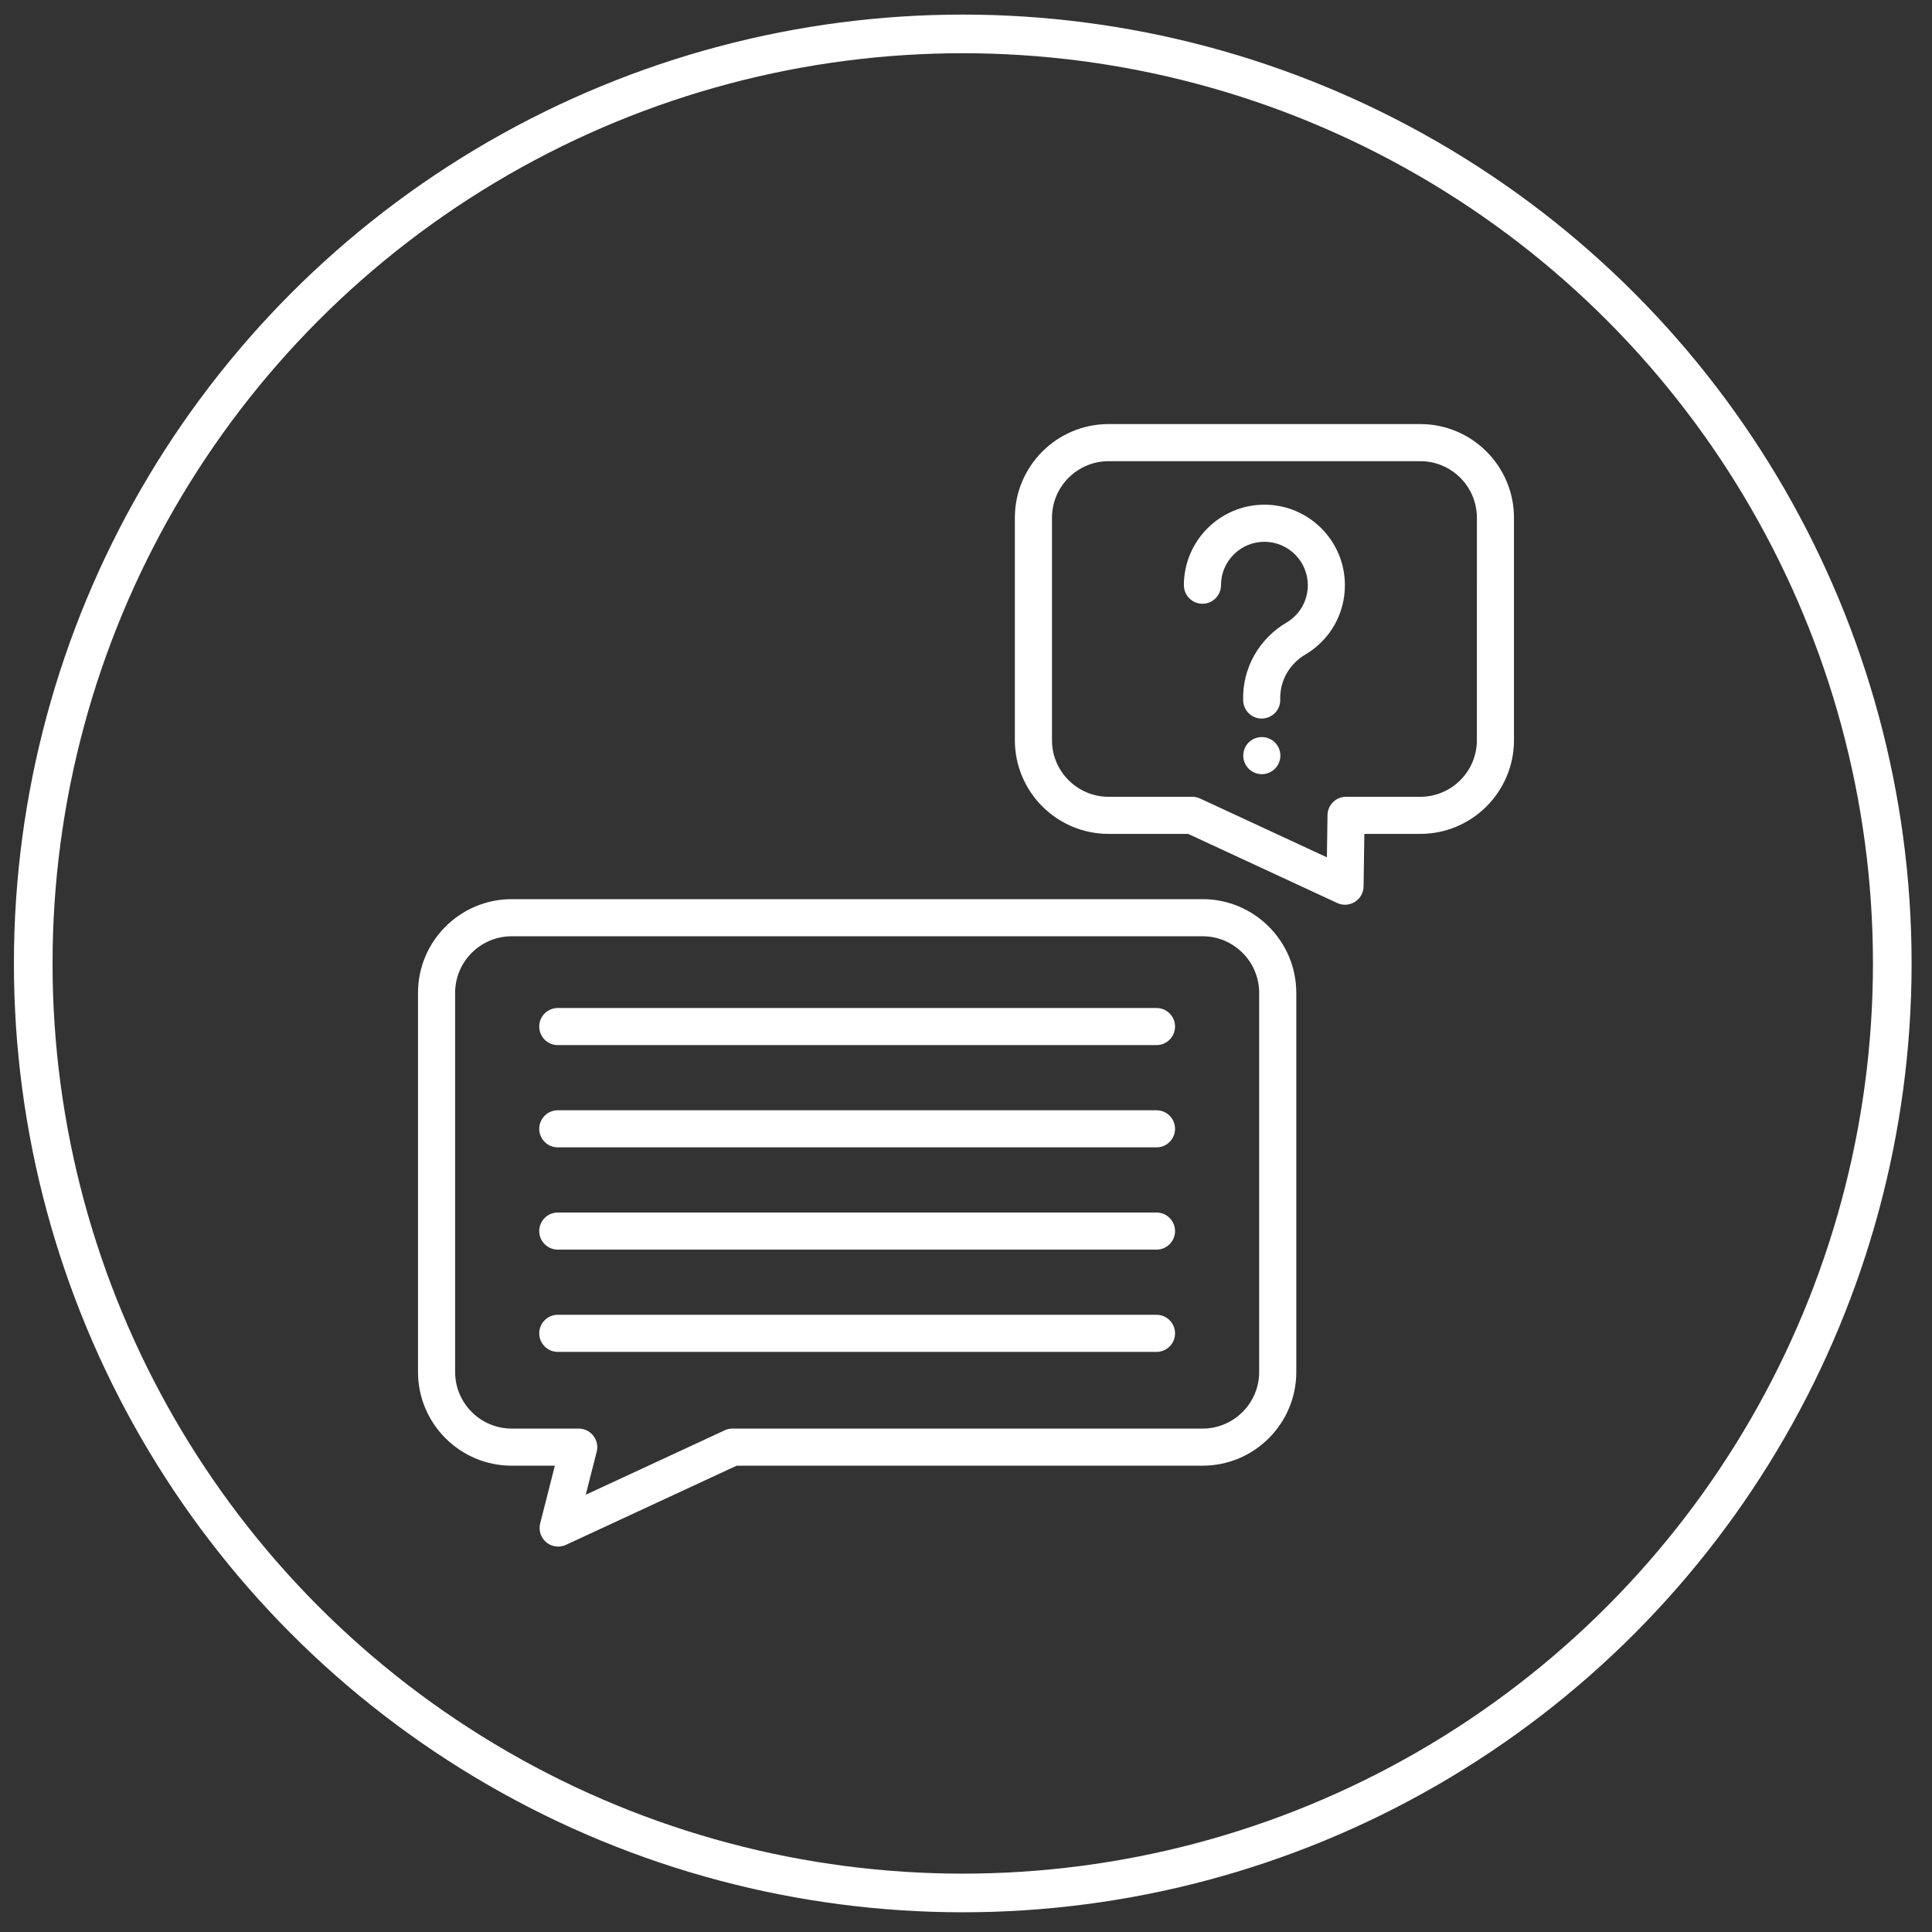
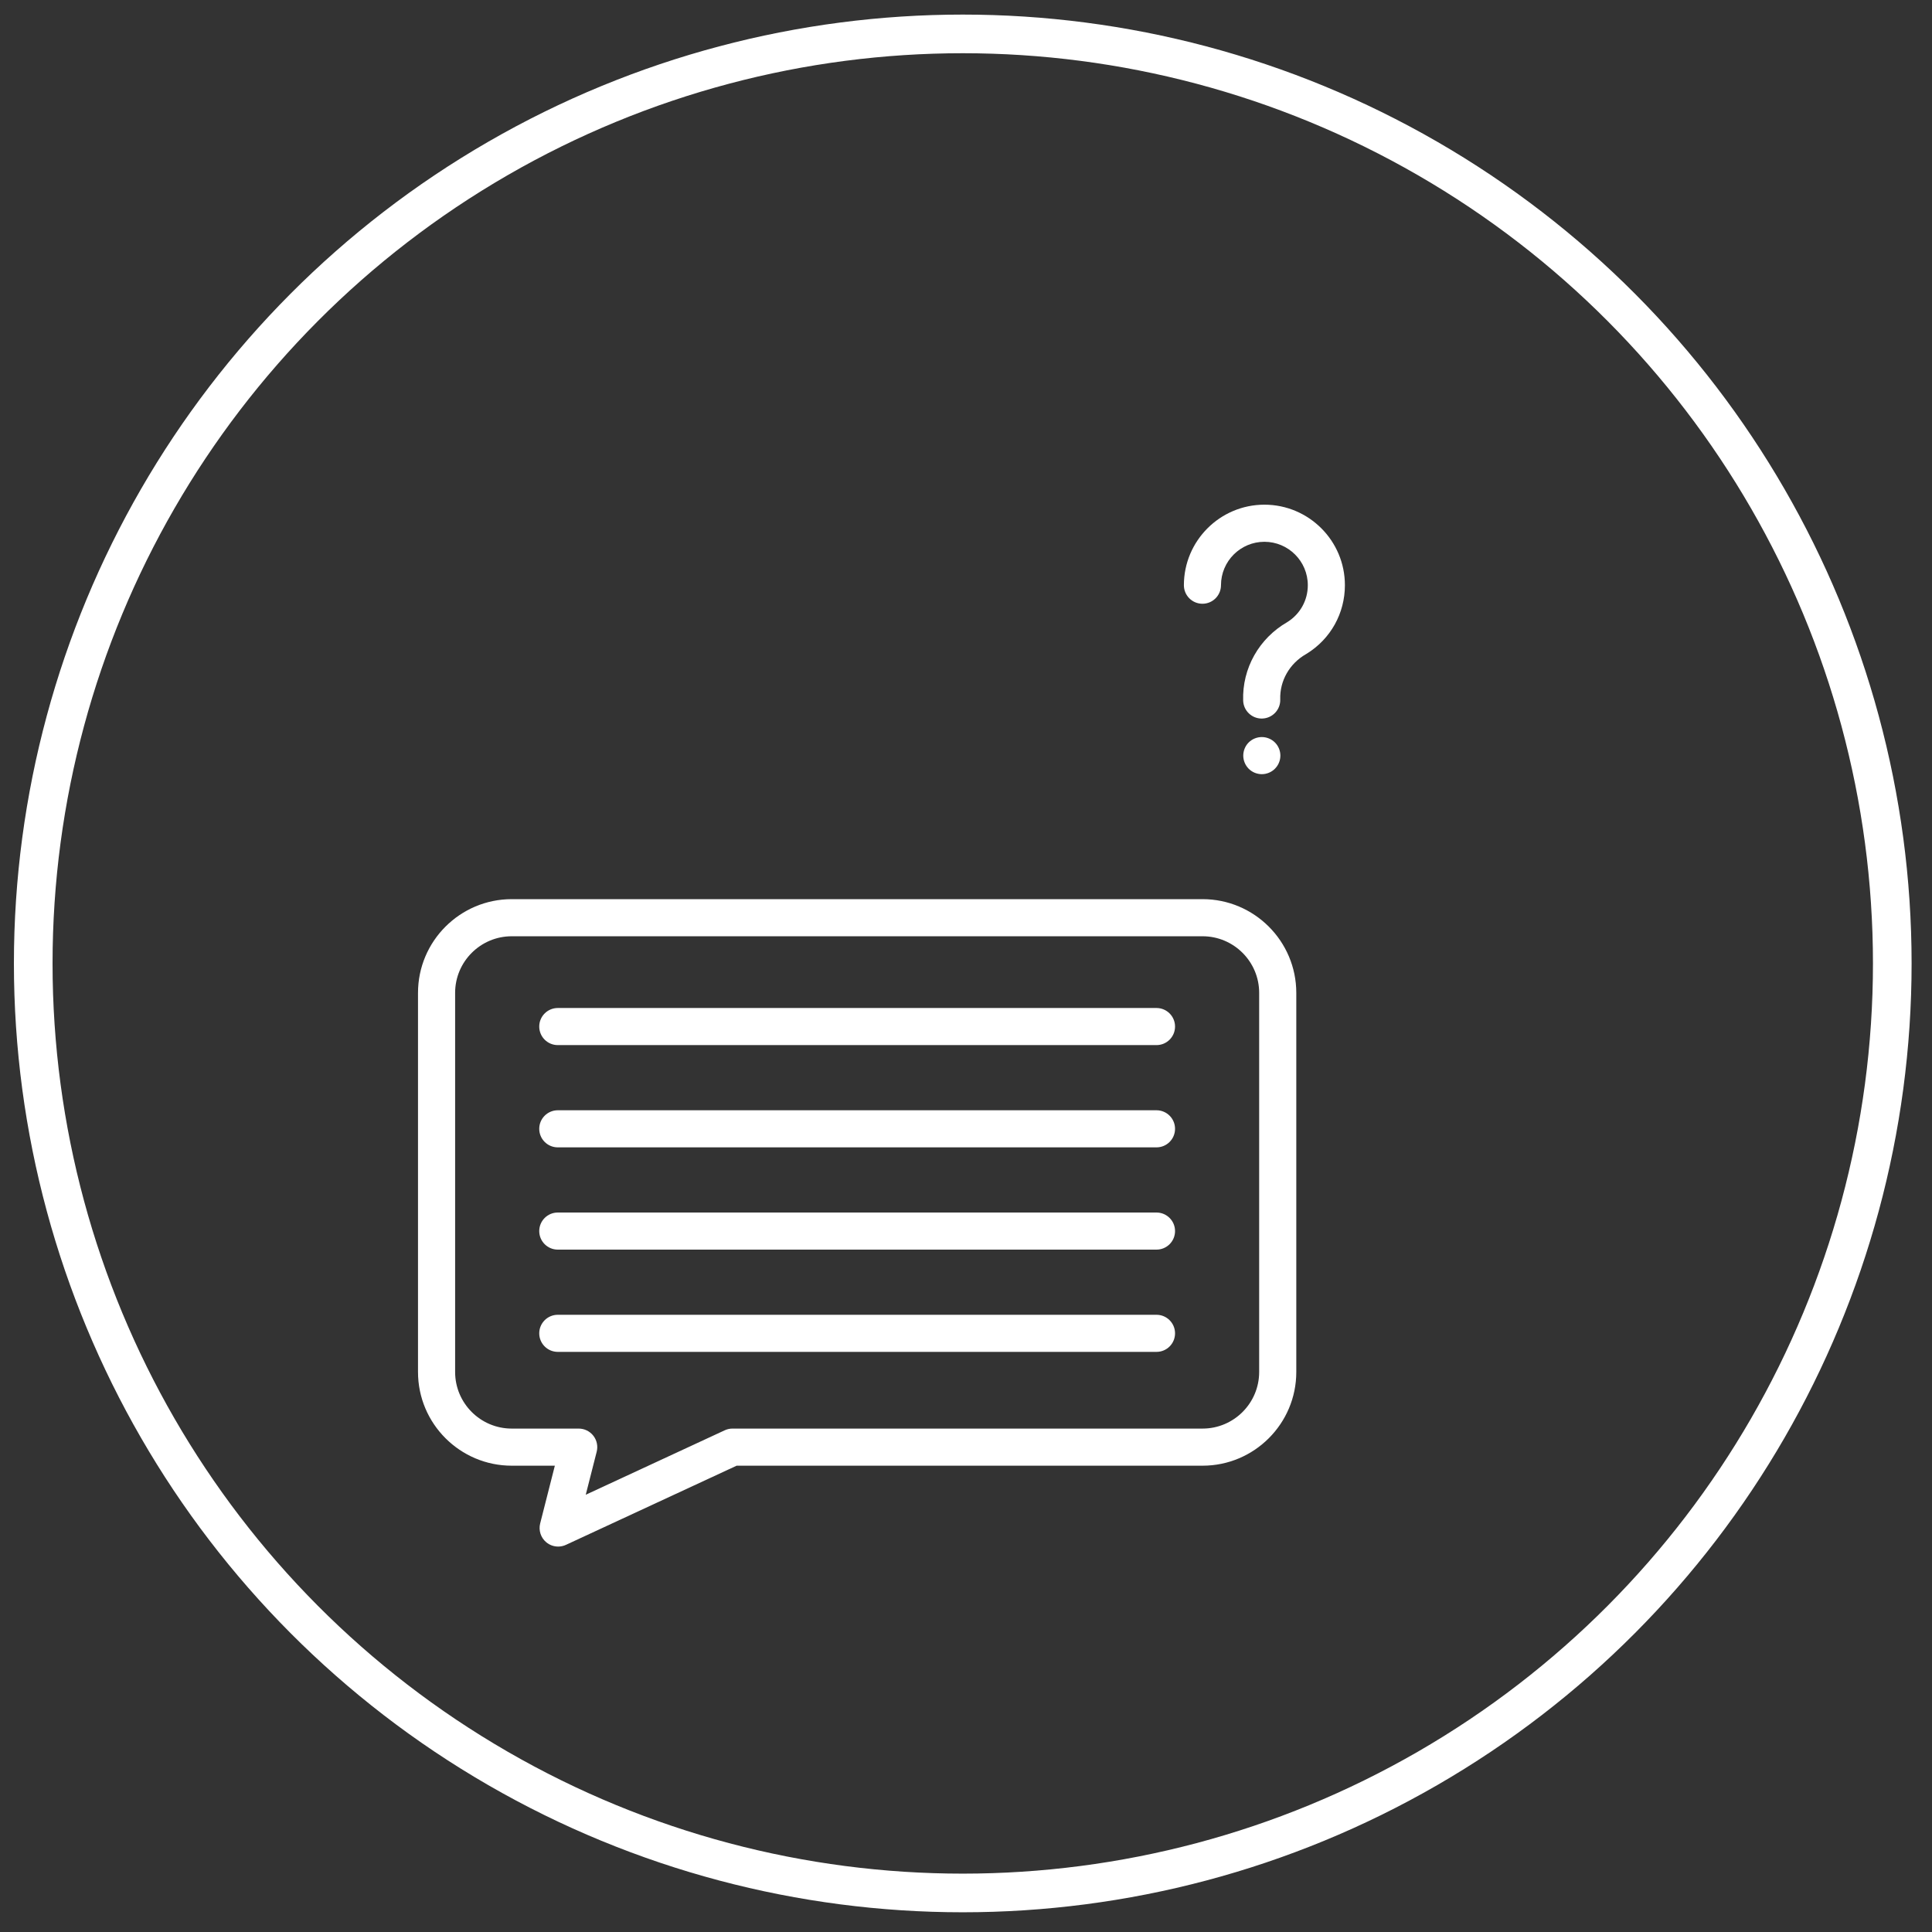
<svg xmlns="http://www.w3.org/2000/svg" version="1.1" id="Layer_1" x="0px" y="0px" width="100px" height="100px" viewBox="0 0 100 100" enable-background="new 0 0 100 100" xml:space="preserve">
  <rect x="0" y="0" width="100" height="100" fill="#333333" stroke="none" />
  <circle fill="none" stroke="#FFFFFF" stroke-width="2" stroke-miterlimit="10" cx="49.832" cy="49.867" r="48.112" />
  <g>
    <path fill="#FFFFFF" d="M62.245,46.54H26.486c-2.674,0-4.85,2.176-4.85,4.85v19.624c0,2.674,2.176,4.85,4.85,4.85h2.233   l-0.76,2.989c-0.091,0.359,0.032,0.739,0.317,0.976c0.176,0.146,0.394,0.221,0.614,0.221c0.137,0,0.275-0.029,0.404-0.089   l8.834-4.097h24.118c2.674,0,4.85-2.176,4.85-4.85V51.39C67.095,48.715,64.919,46.54,62.245,46.54L62.245,46.54z M65.174,71.014   c0,1.615-1.314,2.929-2.929,2.929h-24.33c-0.14,0-0.277,0.03-0.404,0.089l-7.193,3.336l0.567-2.228   c0.073-0.287,0.009-0.592-0.173-0.826c-0.182-0.234-0.462-0.371-0.758-0.371h-3.468c-1.615,0-2.929-1.314-2.929-2.929V51.39   c0-1.615,1.314-2.929,2.929-2.929h35.759c1.615,0,2.929,1.314,2.929,2.929V71.014L65.174,71.014z" />
    <path fill="#FFFFFF" d="M59.86,52.174H28.871c-0.53,0-0.96,0.43-0.96,0.96c0,0.53,0.43,0.96,0.96,0.96H59.86   c0.531,0,0.96-0.43,0.96-0.96C60.82,52.604,60.39,52.174,59.86,52.174z" />
    <path fill="#FFFFFF" d="M59.86,57.467H28.871c-0.53,0-0.96,0.43-0.96,0.96s0.43,0.96,0.96,0.96H59.86c0.531,0,0.96-0.43,0.96-0.96   S60.39,57.467,59.86,57.467z" />
    <path fill="#FFFFFF" d="M59.86,62.76H28.871c-0.53,0-0.96,0.43-0.96,0.96c0,0.53,0.43,0.96,0.96,0.96H59.86   c0.531,0,0.96-0.43,0.96-0.96C60.82,63.19,60.39,62.76,59.86,62.76z" />
    <path fill="#FFFFFF" d="M59.86,68.053H28.871c-0.53,0-0.96,0.43-0.96,0.96s0.43,0.96,0.96,0.96H59.86c0.531,0,0.96-0.43,0.96-0.96   S60.39,68.053,59.86,68.053z" />
-     <path fill="#FFFFFF" d="M73.513,21.95H57.379c-2.674,0-4.85,2.176-4.85,4.85v11.512c0,2.674,2.176,4.85,4.85,4.85h4.121   l7.714,3.578c0.129,0.06,0.266,0.089,0.404,0.089c0.178,0,0.355-0.05,0.511-0.147c0.275-0.173,0.445-0.474,0.449-0.799l0.04-2.721   h2.895c2.674,0,4.85-2.176,4.85-4.85V26.8C78.363,24.126,76.188,21.95,73.513,21.95L73.513,21.95z M76.443,38.313   c0,1.615-1.314,2.929-2.929,2.929h-3.842c-0.525,0-0.952,0.421-0.96,0.946l-0.032,2.187l-6.564-3.044   c-0.127-0.059-0.264-0.089-0.404-0.089h-4.332c-1.615,0-2.929-1.314-2.929-2.929V26.8c0-1.615,1.314-2.929,2.929-2.929h16.135   c1.615,0,2.929,1.314,2.929,2.929C76.443,26.8,76.443,38.313,76.443,38.313z" />
    <path fill="#FFFFFF" d="M65.446,26.122c-2.298,0-4.168,1.87-4.168,4.168c0,0.53,0.43,0.96,0.96,0.96c0.531,0,0.96-0.43,0.96-0.96   c0-1.239,1.008-2.247,2.247-2.247c1.239,0,2.247,1.008,2.247,2.247c0,0.781-0.395,1.493-1.059,1.908   c-1.465,0.841-2.341,2.398-2.287,4.065c0.017,0.519,0.443,0.929,0.959,0.929c0.011,0,0.021,0,0.032-0.001   c0.53-0.017,0.946-0.461,0.928-0.991c-0.031-0.956,0.478-1.853,1.331-2.341c0.014-0.008,0.029-0.017,0.041-0.024   c1.237-0.766,1.975-2.091,1.975-3.545C69.614,27.992,67.744,26.122,65.446,26.122L65.446,26.122z" />
    <path fill="#FFFFFF" d="M65.311,38.15c-0.253,0-0.501,0.102-0.68,0.28c-0.178,0.179-0.28,0.426-0.28,0.68   c0,0.252,0.103,0.499,0.28,0.679c0.179,0.179,0.428,0.282,0.68,0.282c0.252,0,0.501-0.102,0.679-0.282   c0.179-0.179,0.282-0.426,0.282-0.679c0-0.254-0.102-0.501-0.282-0.68C65.812,38.252,65.564,38.15,65.311,38.15z" />
  </g>
</svg>